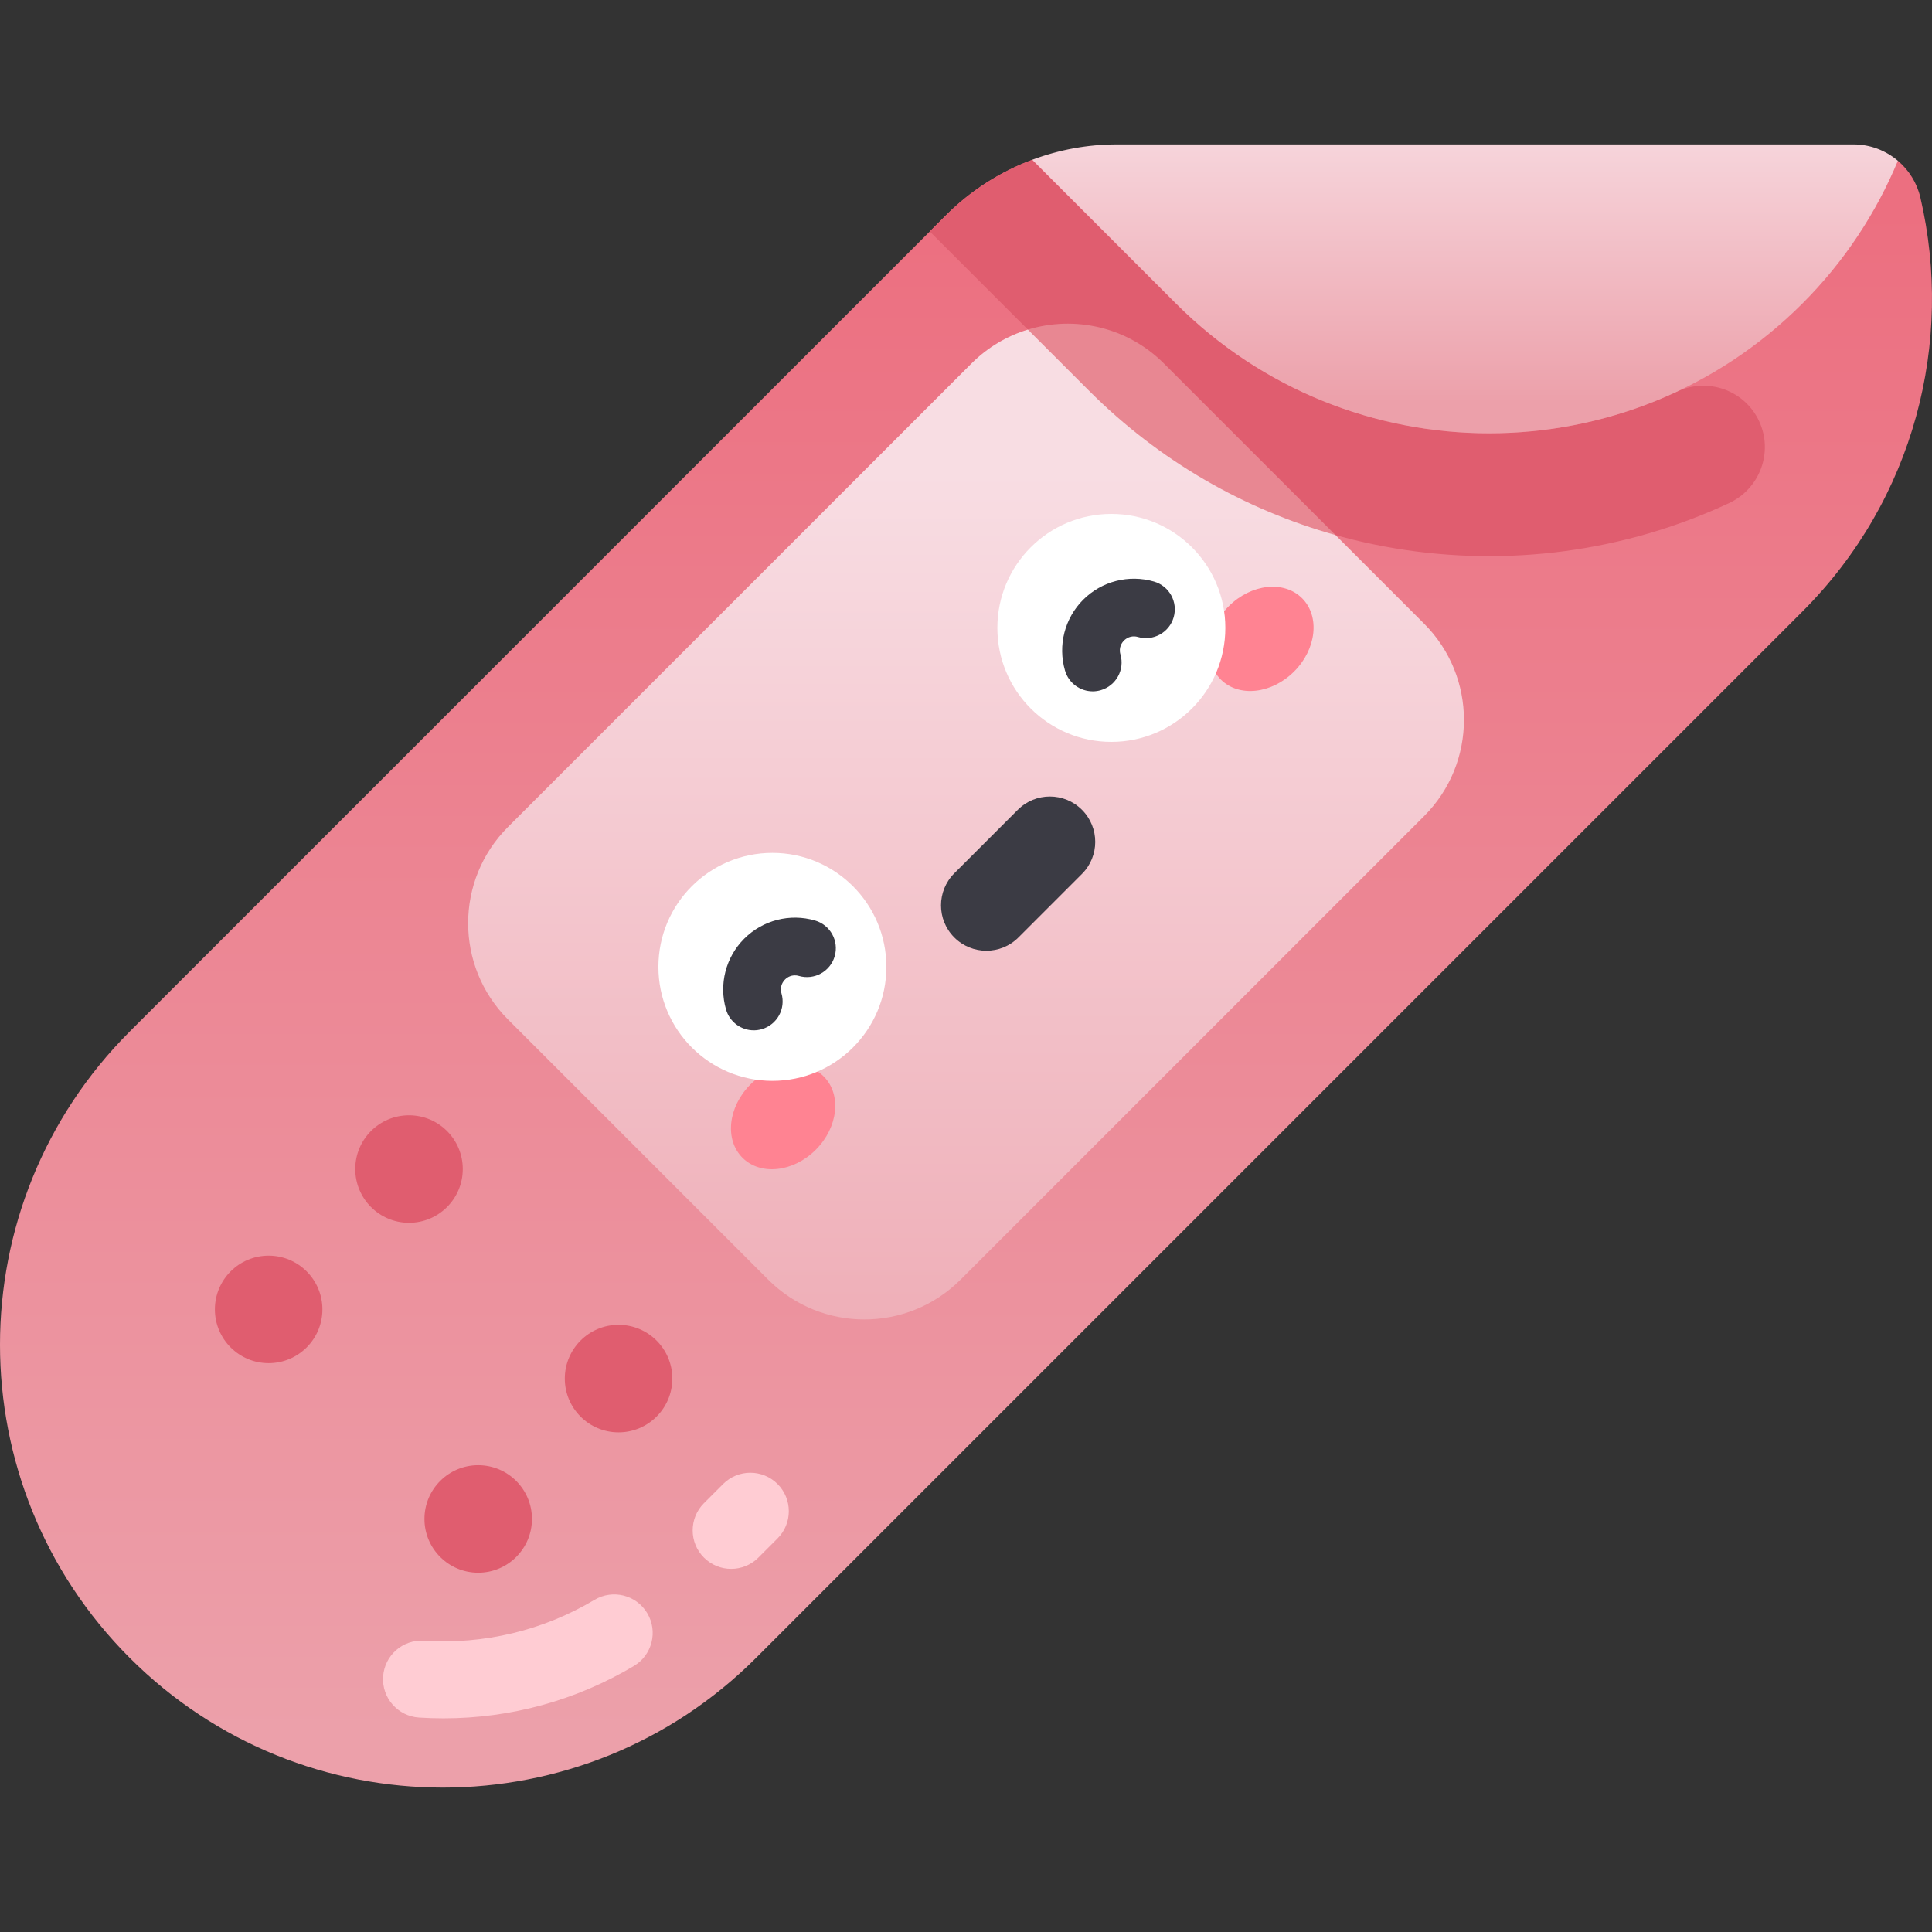
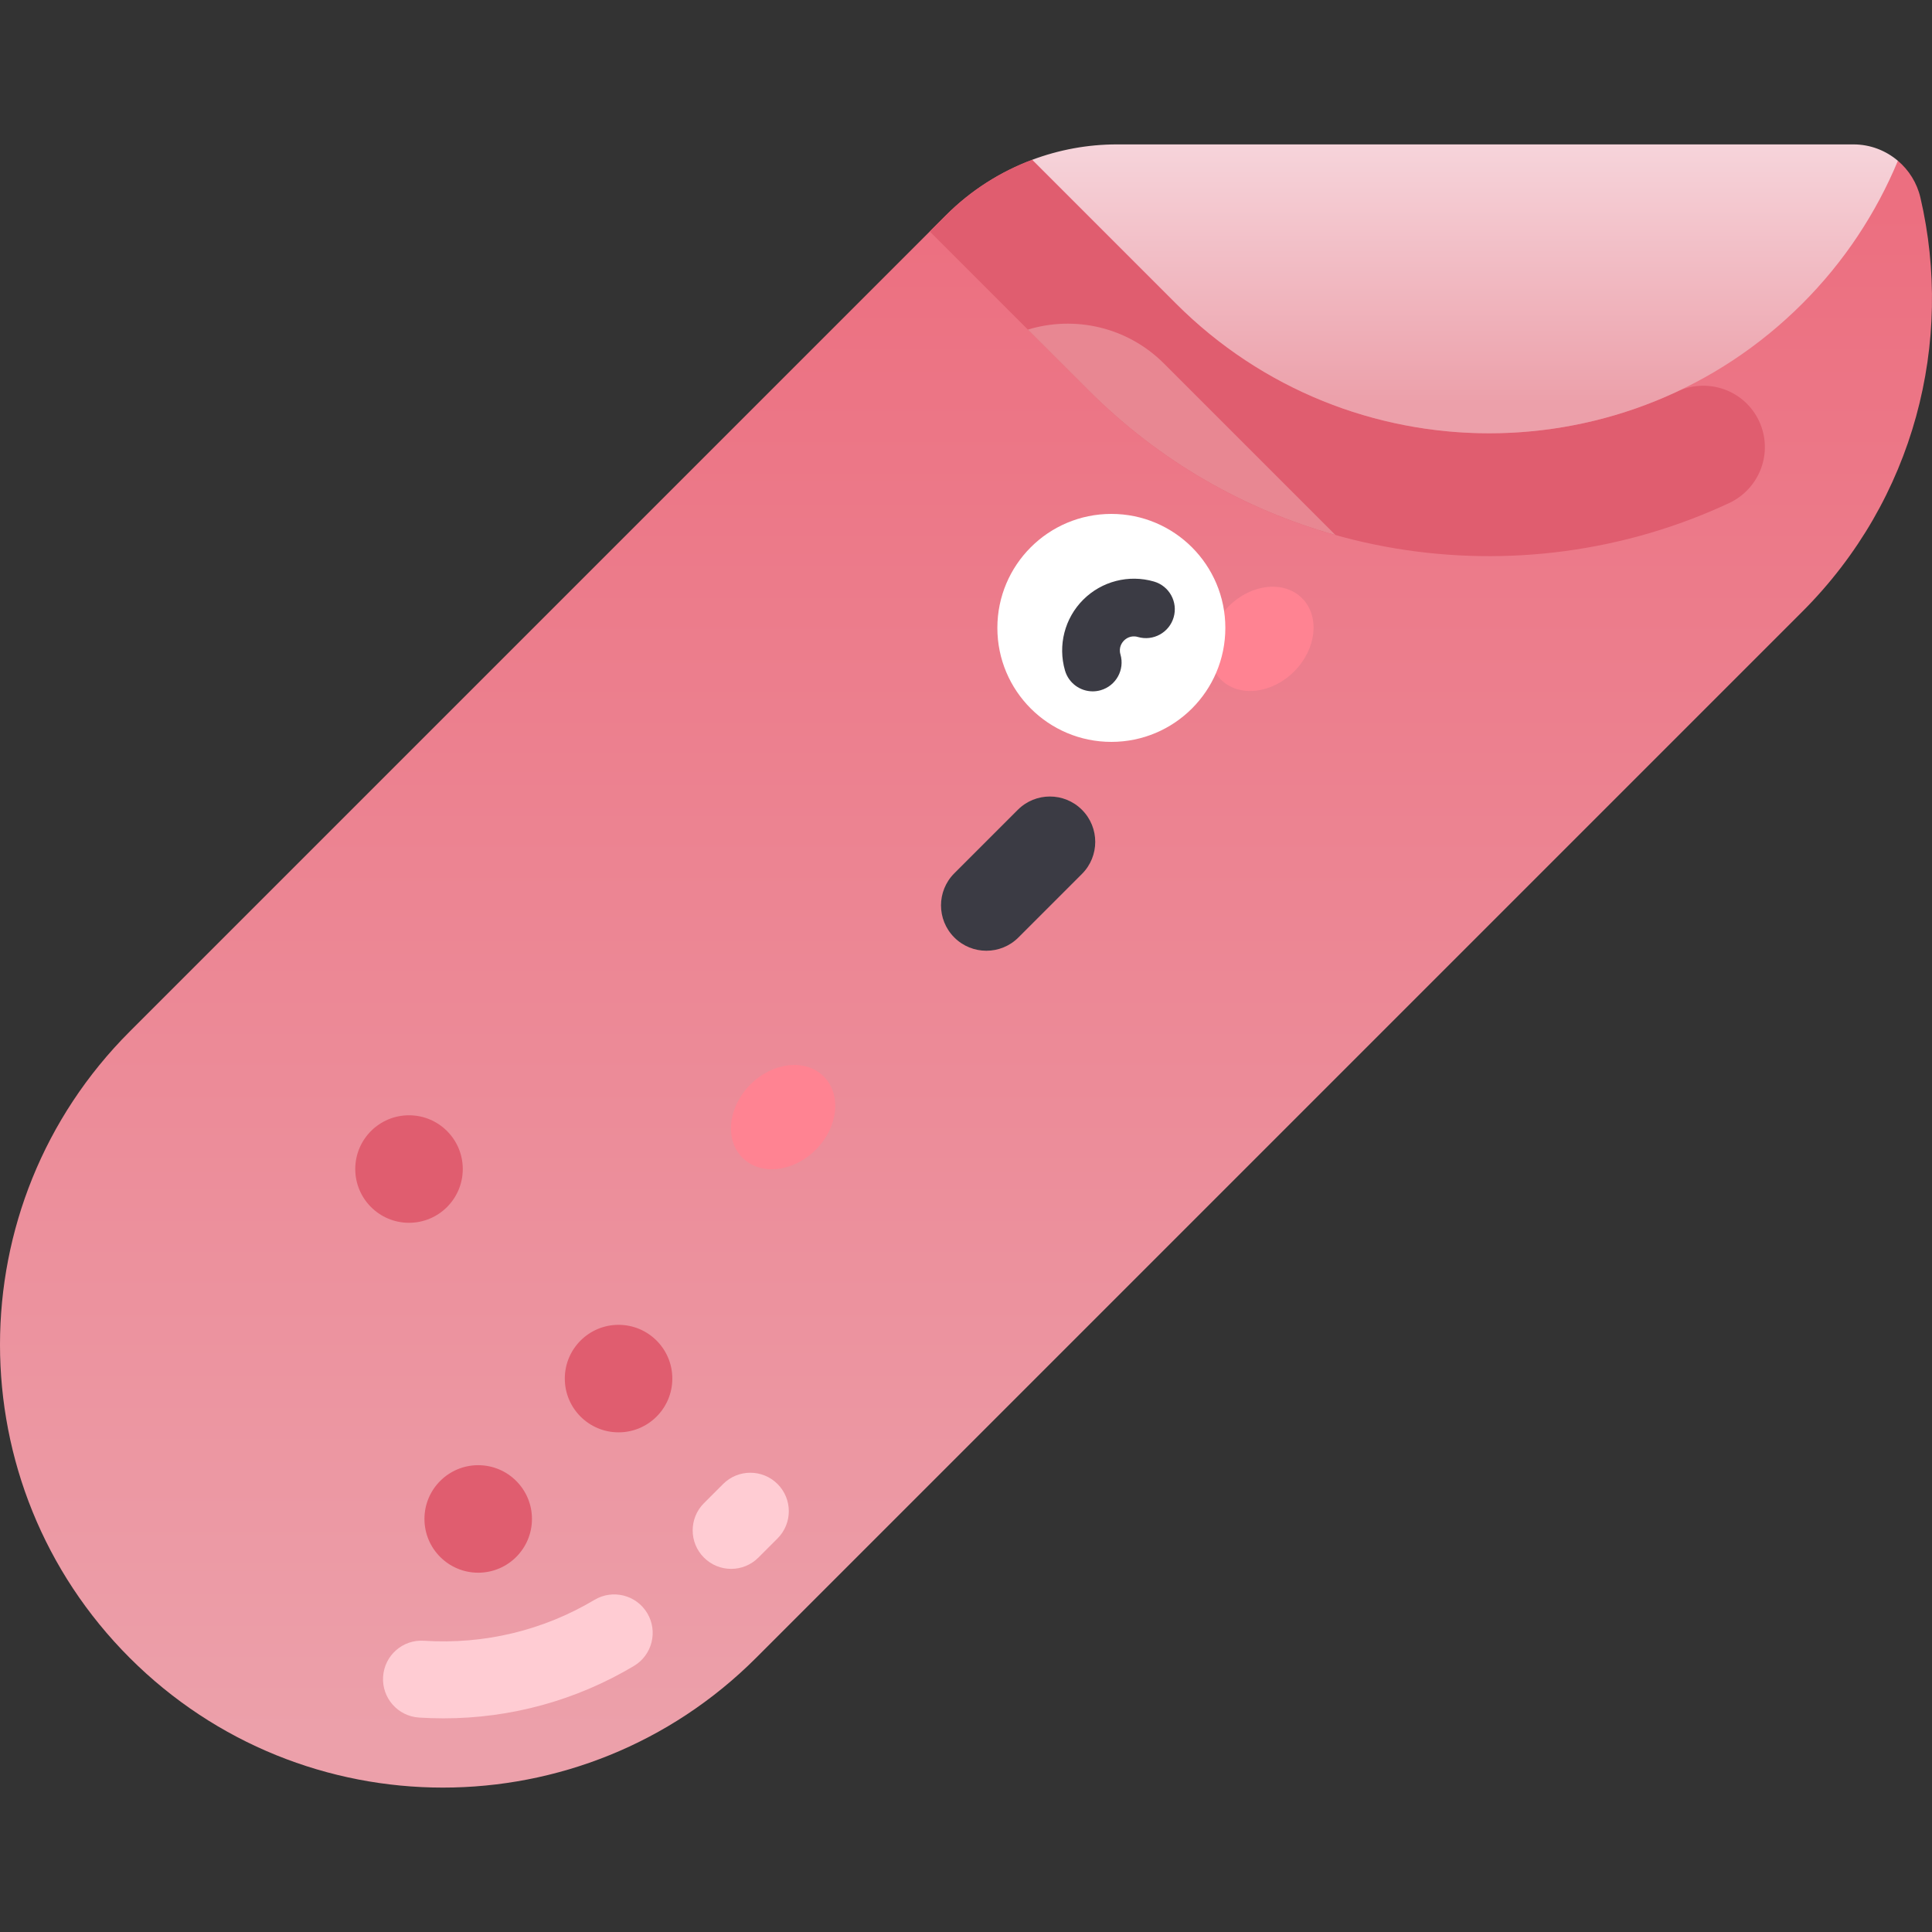
<svg xmlns="http://www.w3.org/2000/svg" xmlns:xlink="http://www.w3.org/1999/xlink" id="Capa_1" enable-background="new 0 0 502 502" height="512" viewBox="0 0 502 502" width="512">
  <rect x="0" y="0" width="502" height="502" fill="#333333" stroke="none" />
  <linearGradient id="SVGID_1_" gradientUnits="userSpaceOnUse" x1="251" x2="251" y1="54.196" y2="450.742">
    <stop offset="0" stop-color="#ec6f80" />
    <stop offset="1" stop-color="#eca0aa" />
  </linearGradient>
  <linearGradient id="lg1">
    <stop offset="0" stop-color="#eca0aa" />
    <stop offset="1" stop-color="#f8dde3" />
  </linearGradient>
  <linearGradient id="SVGID_2_" gradientUnits="userSpaceOnUse" x1="380.673" x2="380.673" xlink:href="#lg1" y1="104.634" y2="25.999" />
  <linearGradient id="SVGID_3_" gradientUnits="userSpaceOnUse" x1="251.012" x2="251.012" xlink:href="#lg1" y1="415.2" y2="122.65" />
  <g>
    <path d="m493.136 41.773c-53.09 15.407-195.384 6.247-224.925-.257-8.319 3.114-15.967 7.975-22.369 14.377l-212.136 212.136c-44.941 44.941-44.941 117.804 0 162.745 44.941 44.941 117.804 44.941 162.745 0l271.867-271.867c29.183-29.183 39.391-70.132 30.668-107.57-.896-3.845-3.003-7.146-5.85-9.564z" fill="url(#SVGID_1_)" />
    <path d="m305.573 78.877-37.362-37.361c-8.318 3.114-15.967 7.975-22.369 14.377l-4.255 4.255 41.358 41.357c44.902 44.902 111.849 54.637 166.319 29.22 8.023-3.743 11.554-13.229 7.828-21.26-3.738-8.059-13.307-11.474-21.354-7.709-42.627 19.949-94.962 12.325-130.165-22.879z" fill="#e05d6f" />
    <path d="m493.136 41.774c-3.141-2.666-7.183-4.254-11.538-4.254h-191.4c-7.583 0-15.019 1.388-21.987 3.996l37.361 37.361c44.941 44.941 117.804 44.941 162.745 0 10.97-10.969 19.209-23.618 24.819-37.103z" fill="url(#SVGID_2_)" />
-     <path d="m370.026 162.045-23.026-23.026s-47.386-36.764-79.919-53.379c-5.366 1.636-10.421 4.57-14.664 8.814l-120.419 120.419c-13.812 13.812-13.812 36.206 0 50.019l67.59 67.59c13.812 13.812 36.206 13.812 50.018 0l120.419-120.419c13.813-13.812 13.813-36.206.001-50.018z" fill="url(#SVGID_3_)" />
    <path d="m282.945 101.505c18.433 18.433 40.581 30.934 64.055 37.515l-44.565-44.565c-9.569-9.569-23.255-12.503-35.354-8.814z" fill="#e88792" />
    <g fill="#e05d6f">
      <circle cx="106.276" cy="303.756" r="13.968" />
      <circle cx="160.724" cy="358.204" r="13.968" />
-       <circle cx="69.805" cy="340.227" r="13.968" />
      <circle cx="124.254" cy="394.675" r="13.968" />
    </g>
    <g>
      <ellipse cx="203.529" cy="290.275" fill="#ff8392" rx="14.936" ry="12.003" transform="matrix(.707 -.707 .707 .707 -145.643 228.934)" />
      <ellipse cx="327.818" cy="165.986" fill="#ff8392" rx="14.936" ry="12.003" transform="matrix(.707 -.707 .707 .707 -21.355 280.415)" />
-       <circle cx="200.693" cy="251.225" fill="#fff" r="29.618" />
      <circle cx="288.768" cy="163.15" fill="#fff" r="29.618" />
-       <path d="m195.848 267.711c-3.251 0-6.246-2.13-7.199-5.41-1.898-6.535-.088-13.585 4.724-18.397 4.813-4.813 11.864-6.622 18.396-4.724 3.978 1.156 6.266 5.317 5.11 9.294-1.156 3.978-5.317 6.266-9.294 5.11-1.873-.543-3.146.466-3.605.926-.46.46-1.47 1.731-.926 3.606 1.156 3.977-1.132 8.139-5.11 9.294-.699.204-1.404.301-2.096.301z" fill="#3b3b44" />
+       <path d="m195.848 267.711z" fill="#3b3b44" />
      <path d="m283.923 179.636c-3.252 0-6.246-2.13-7.199-5.41-1.898-6.535-.088-13.585 4.724-18.397 4.813-4.813 11.864-6.622 18.397-4.724 3.978 1.155 6.266 5.317 5.11 9.294s-5.316 6.265-9.294 5.11c-1.873-.543-3.146.466-3.605.926-.46.46-1.471 1.731-.926 3.605 1.156 3.977-1.132 8.139-5.11 9.294-.7.205-1.405.302-2.097.302z" fill="#3b3b44" />
      <g>
        <path d="m281.129 227.08-16.505 16.505c-4.602 4.602-12.064 4.602-16.666 0-4.602-4.602-4.602-12.063 0-16.666l16.505-16.505c4.602-4.602 12.063-4.602 16.666 0 4.602 4.603 4.602 12.064 0 16.666z" fill="#3b3b44" />
      </g>
    </g>
    <g fill="#ffccd3">
      <path d="m115.223 446.486c-2.109 0-4.222-.068-6.343-.204-5.511-.354-9.693-5.108-9.339-10.62.353-5.512 5.09-9.707 10.62-9.339 15.654 1.005 30.974-2.671 44.308-10.626 4.744-2.83 10.882-1.279 13.712 3.464s1.278 10.882-3.464 13.711c-15.014 8.957-32.007 13.614-49.494 13.614z" />
      <path d="m189.98 407.647c-2.56 0-5.119-.977-7.071-2.929-3.905-3.905-3.905-10.237.001-14.142l4.98-4.98c3.906-3.905 10.237-3.904 14.142 0 3.905 3.906 3.905 10.237 0 14.142l-4.981 4.98c-1.953 1.953-4.512 2.929-7.071 2.929z" />
    </g>
  </g>
</svg>